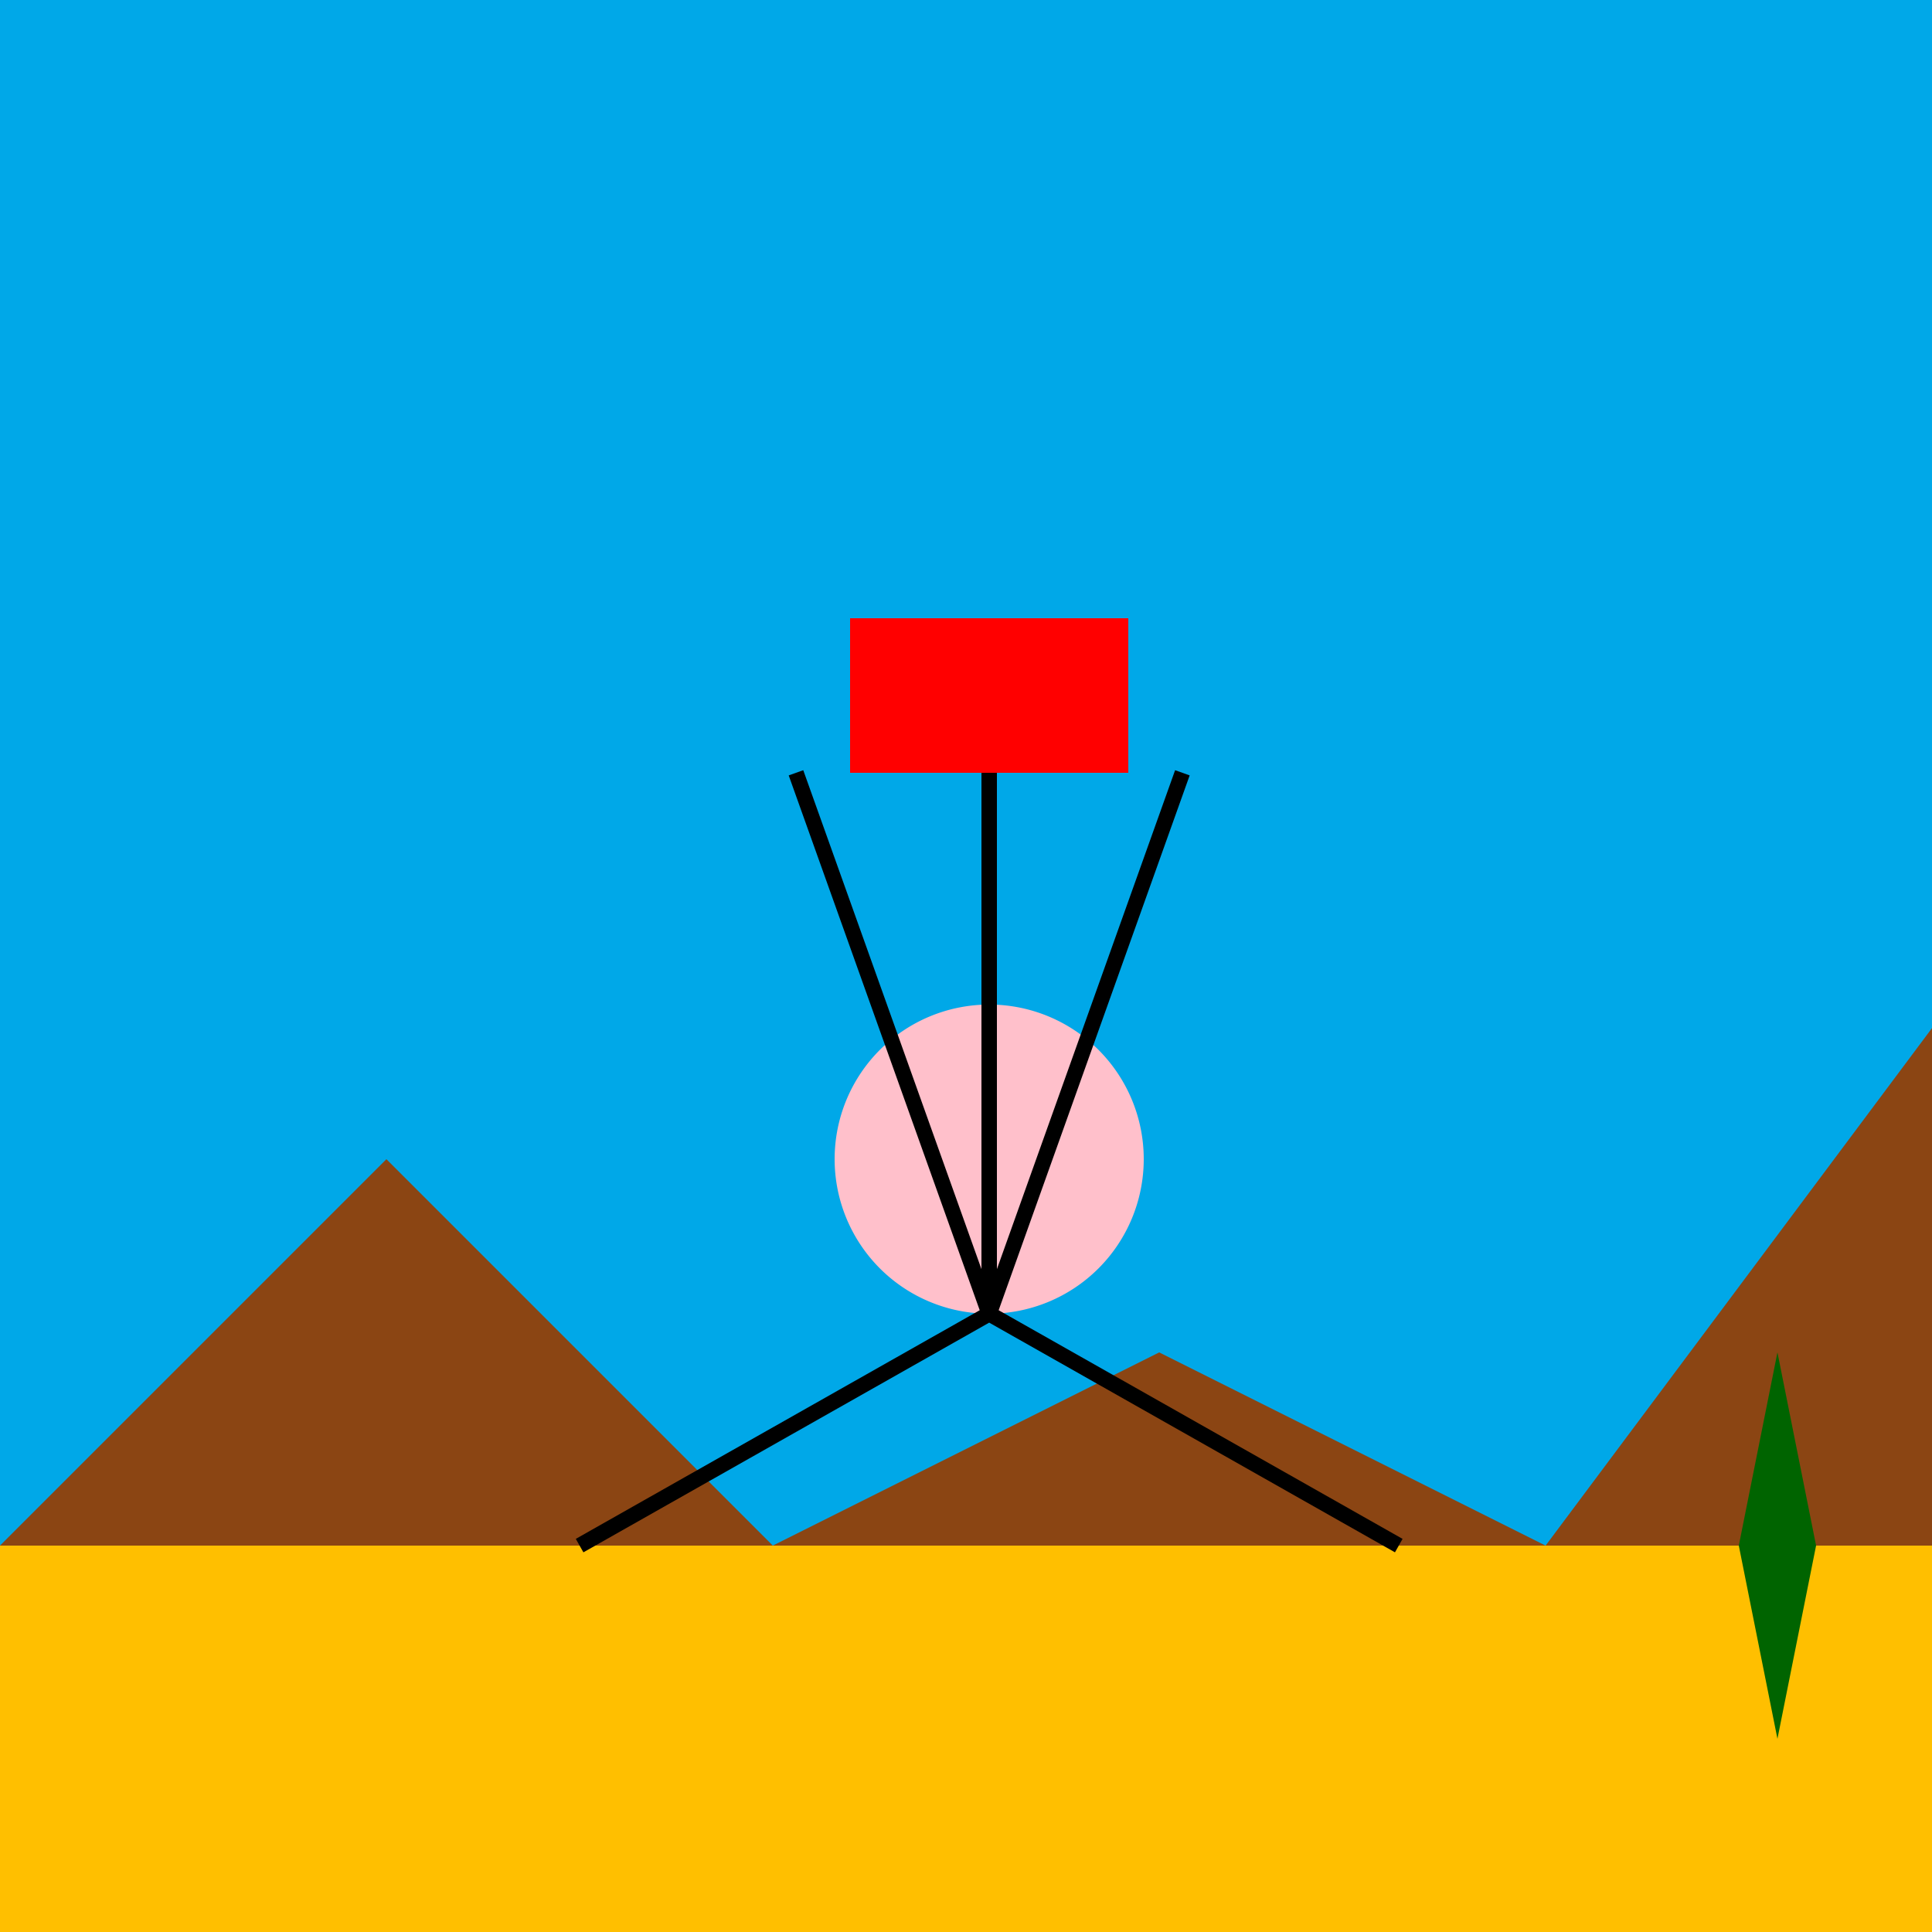
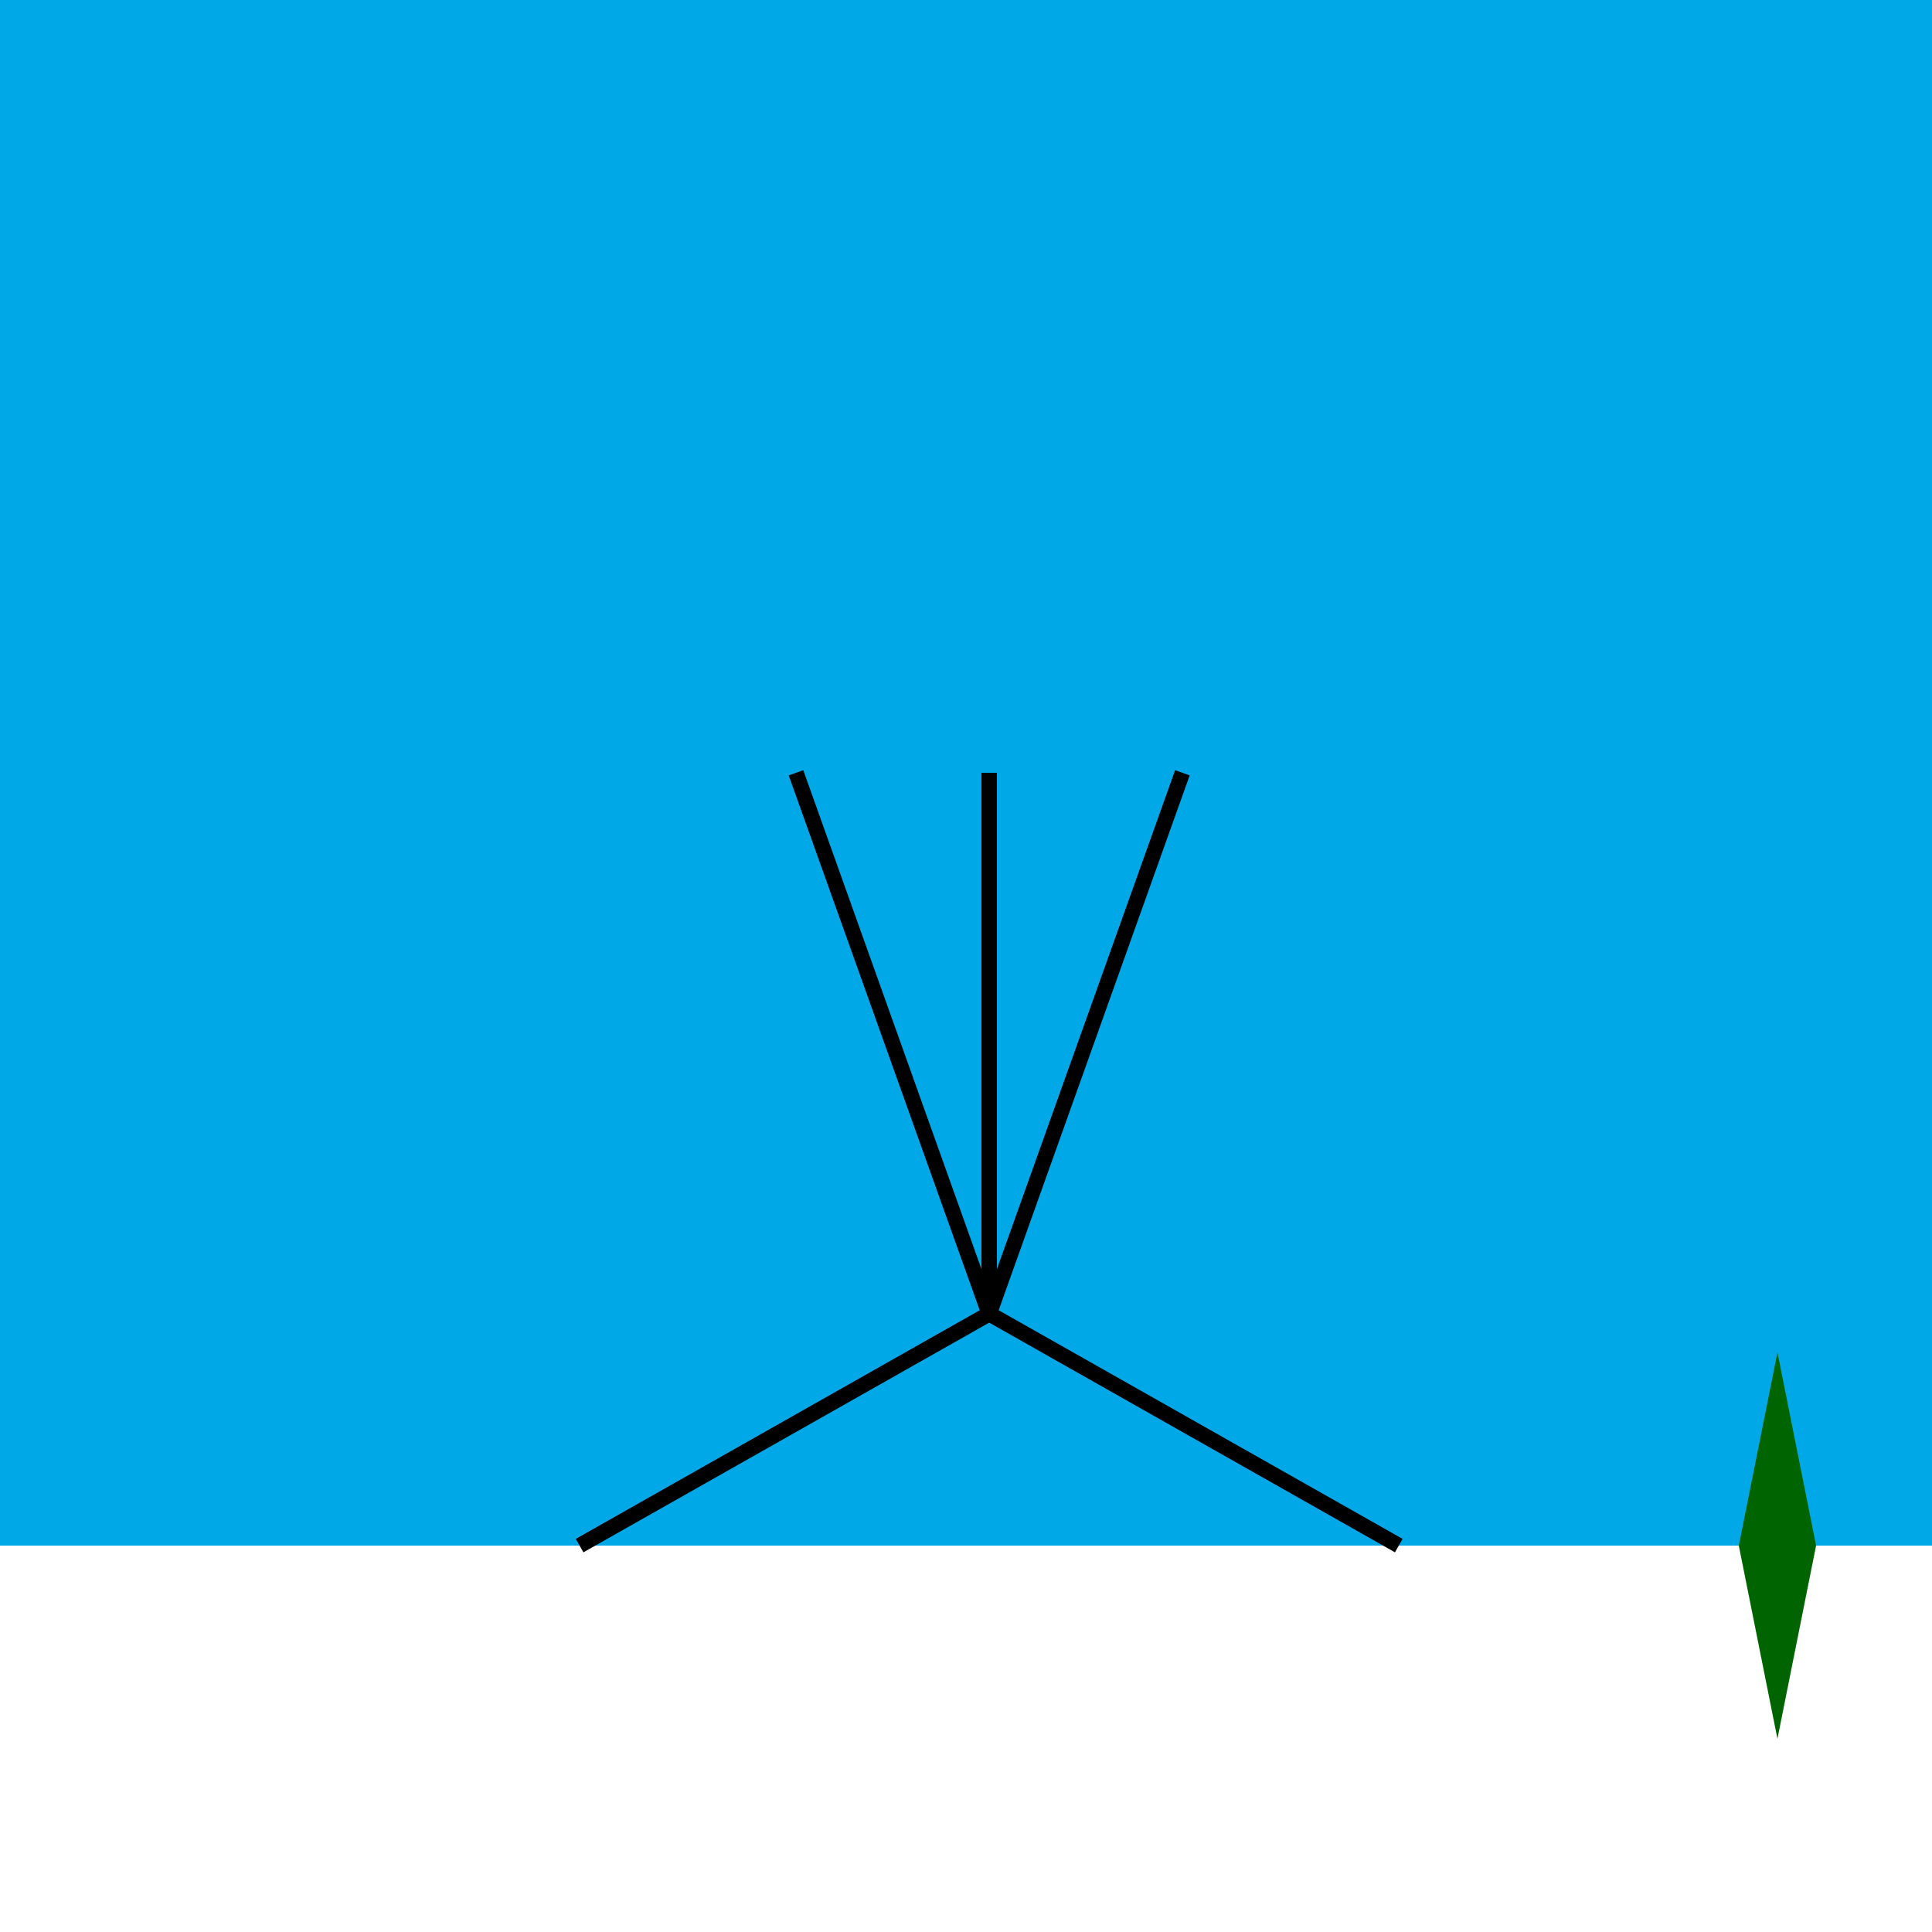
<svg xmlns="http://www.w3.org/2000/svg" width="500" height="500">
  <defs />
  <g>
-     <rect fill="#FDD9A8" stroke="none" x="0" y="0" width="512" height="512" />
-     <rect fill="#FFBF00" stroke="none" x="0" y="400" width="512" height="112" />
    <rect fill="#00A8E8" stroke="none" x="0" y="0" width="512" height="400" />
-     <path fill="#8B4513" stroke="none" paint-order="stroke fill markers" d=" M 0 400 L 100 300 L 200 400 L 300 350 L 400 400 L 512 250 L 512 400 Z" />
    <path fill="#006400" stroke="none" paint-order="stroke fill markers" d=" M 450 400 L 460 350 L 470 400 L 460 450 Z" />
-     <path fill="#FFC0CB" stroke="none" paint-order="stroke fill markers" d=" M 296 300 A 40 40 0 1 1 296 299.96 Z" />
    <path fill="none" stroke="#000000" paint-order="fill stroke markers" d=" M 256 340 L 150 400 M 256 340 L 362 400 M 256 340 L 256 200 M 256 340 L 206 200 M 256 340 L 306 200" stroke-miterlimit="10" stroke-width="4" stroke-dasharray="" />
-     <rect fill="#FF0000" stroke="none" x="220" y="160" width="72" height="40" />
  </g>
</svg>